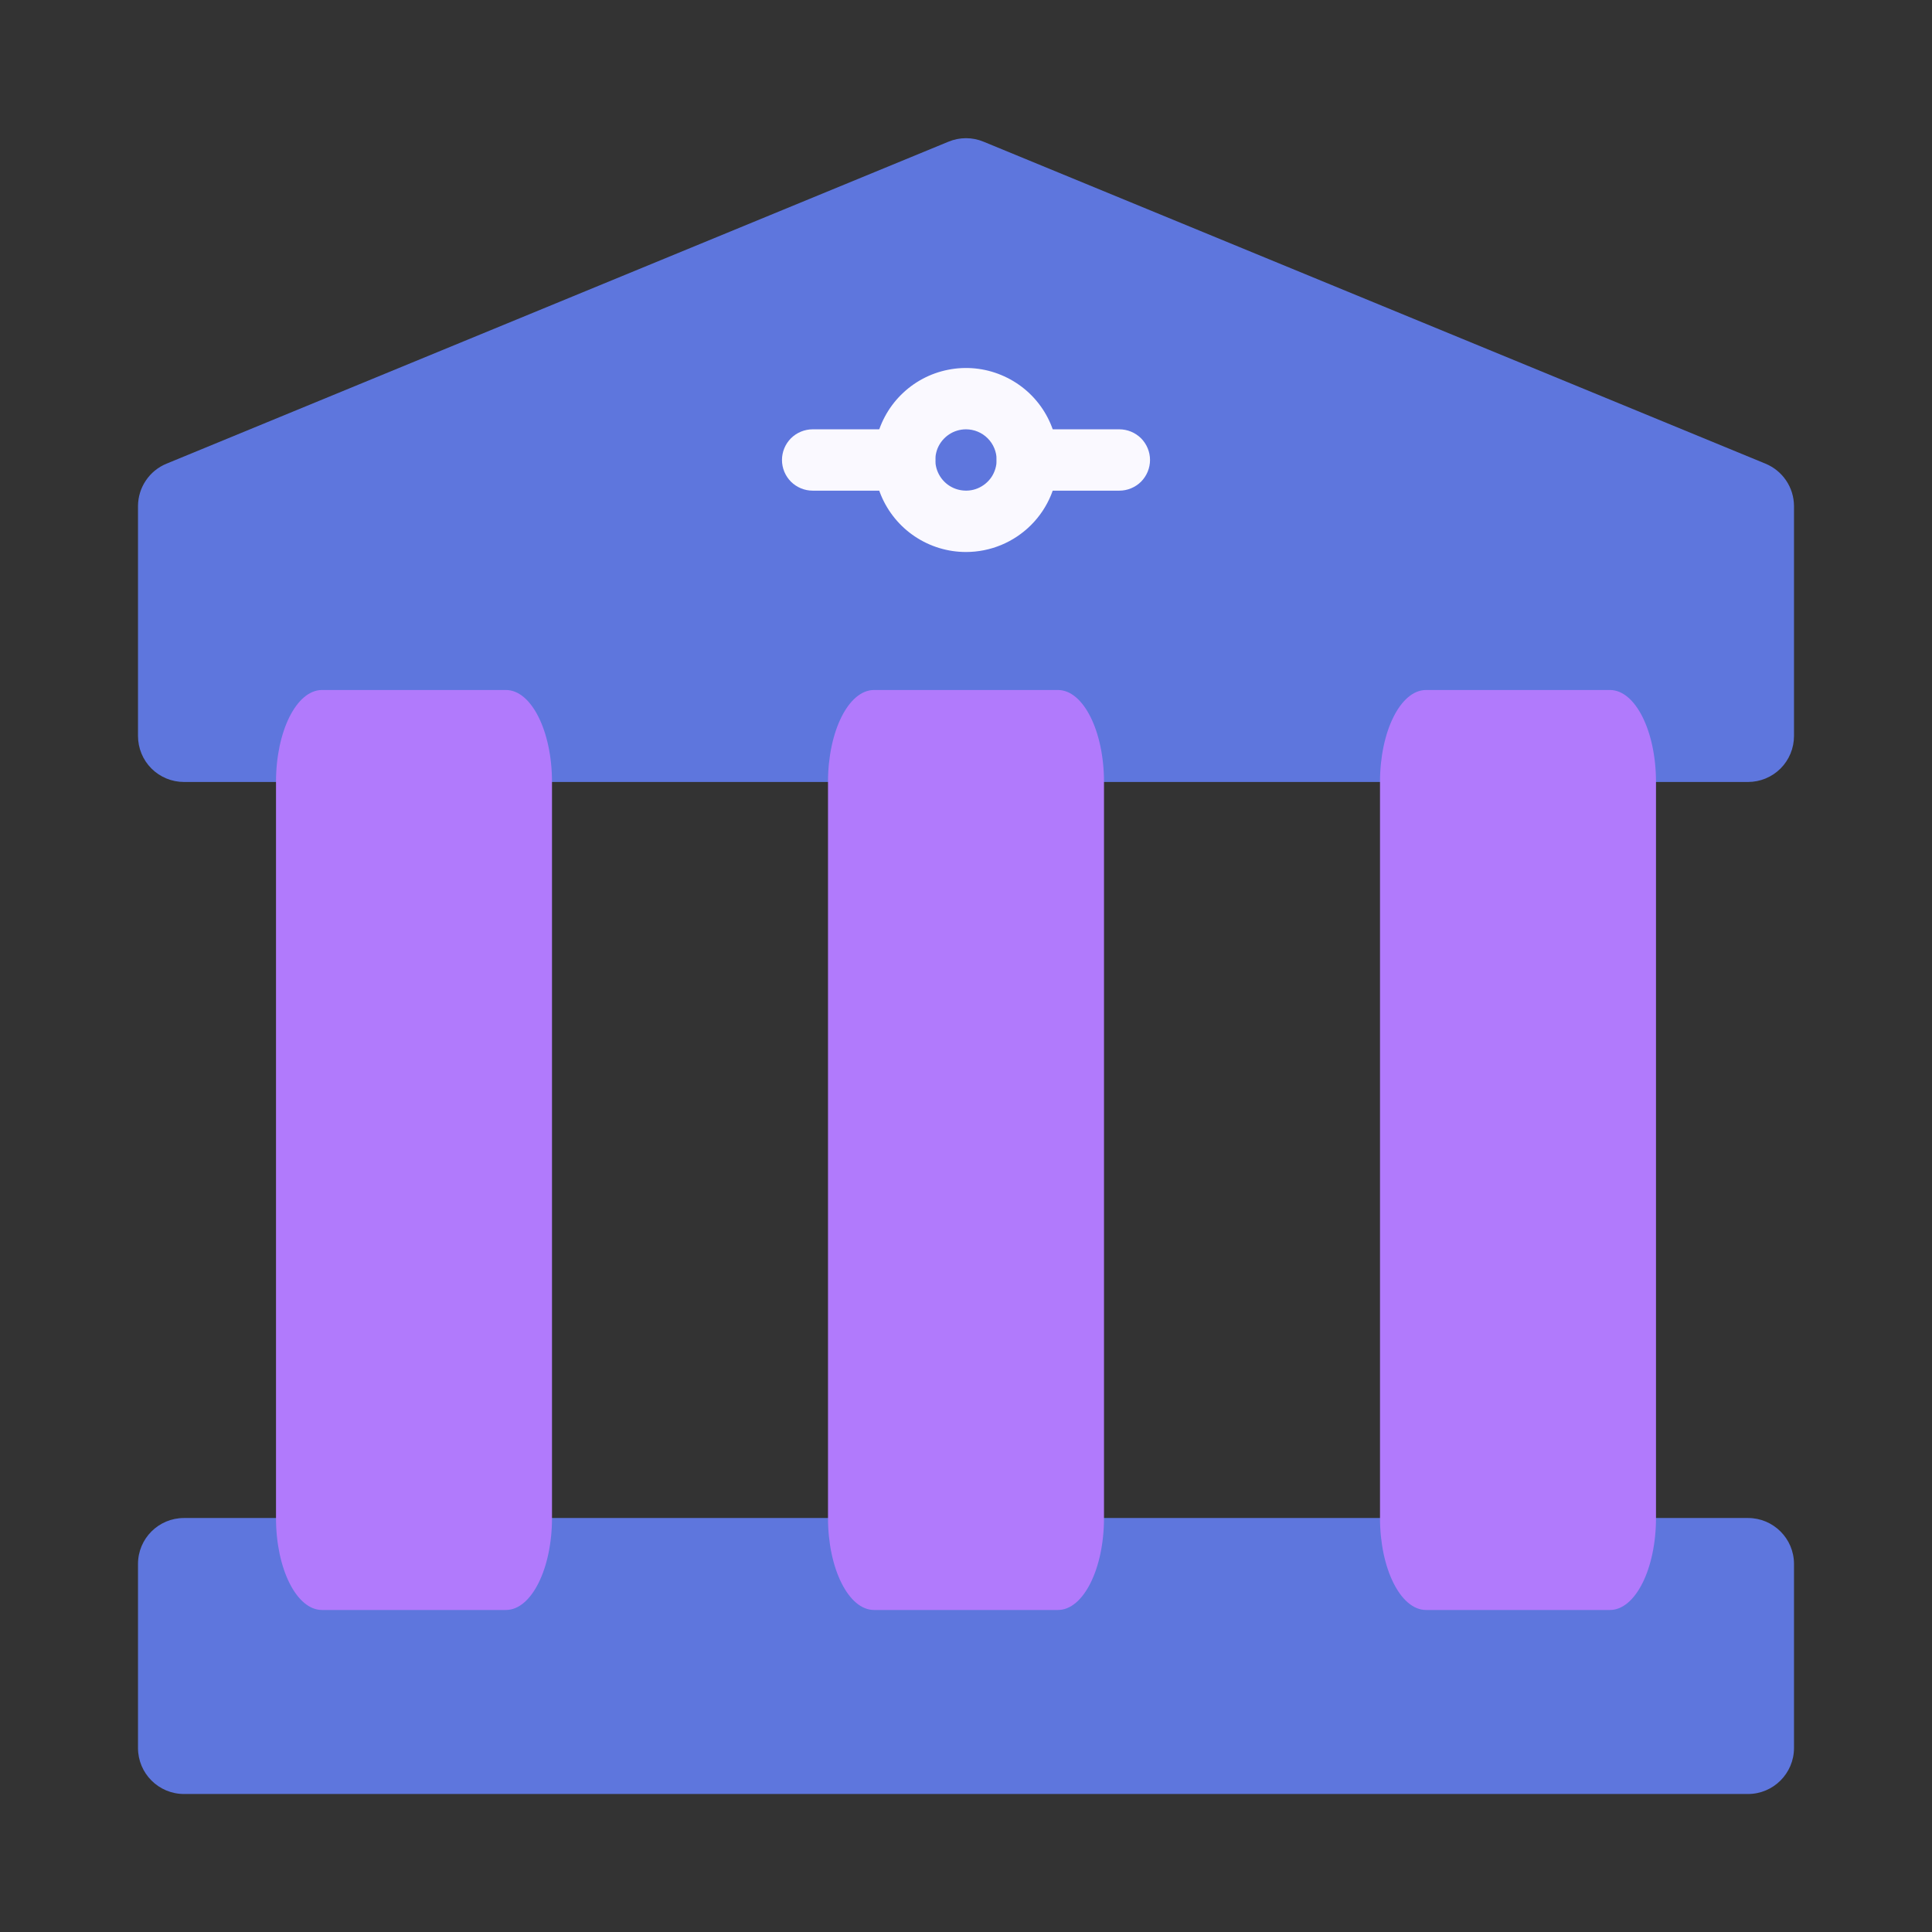
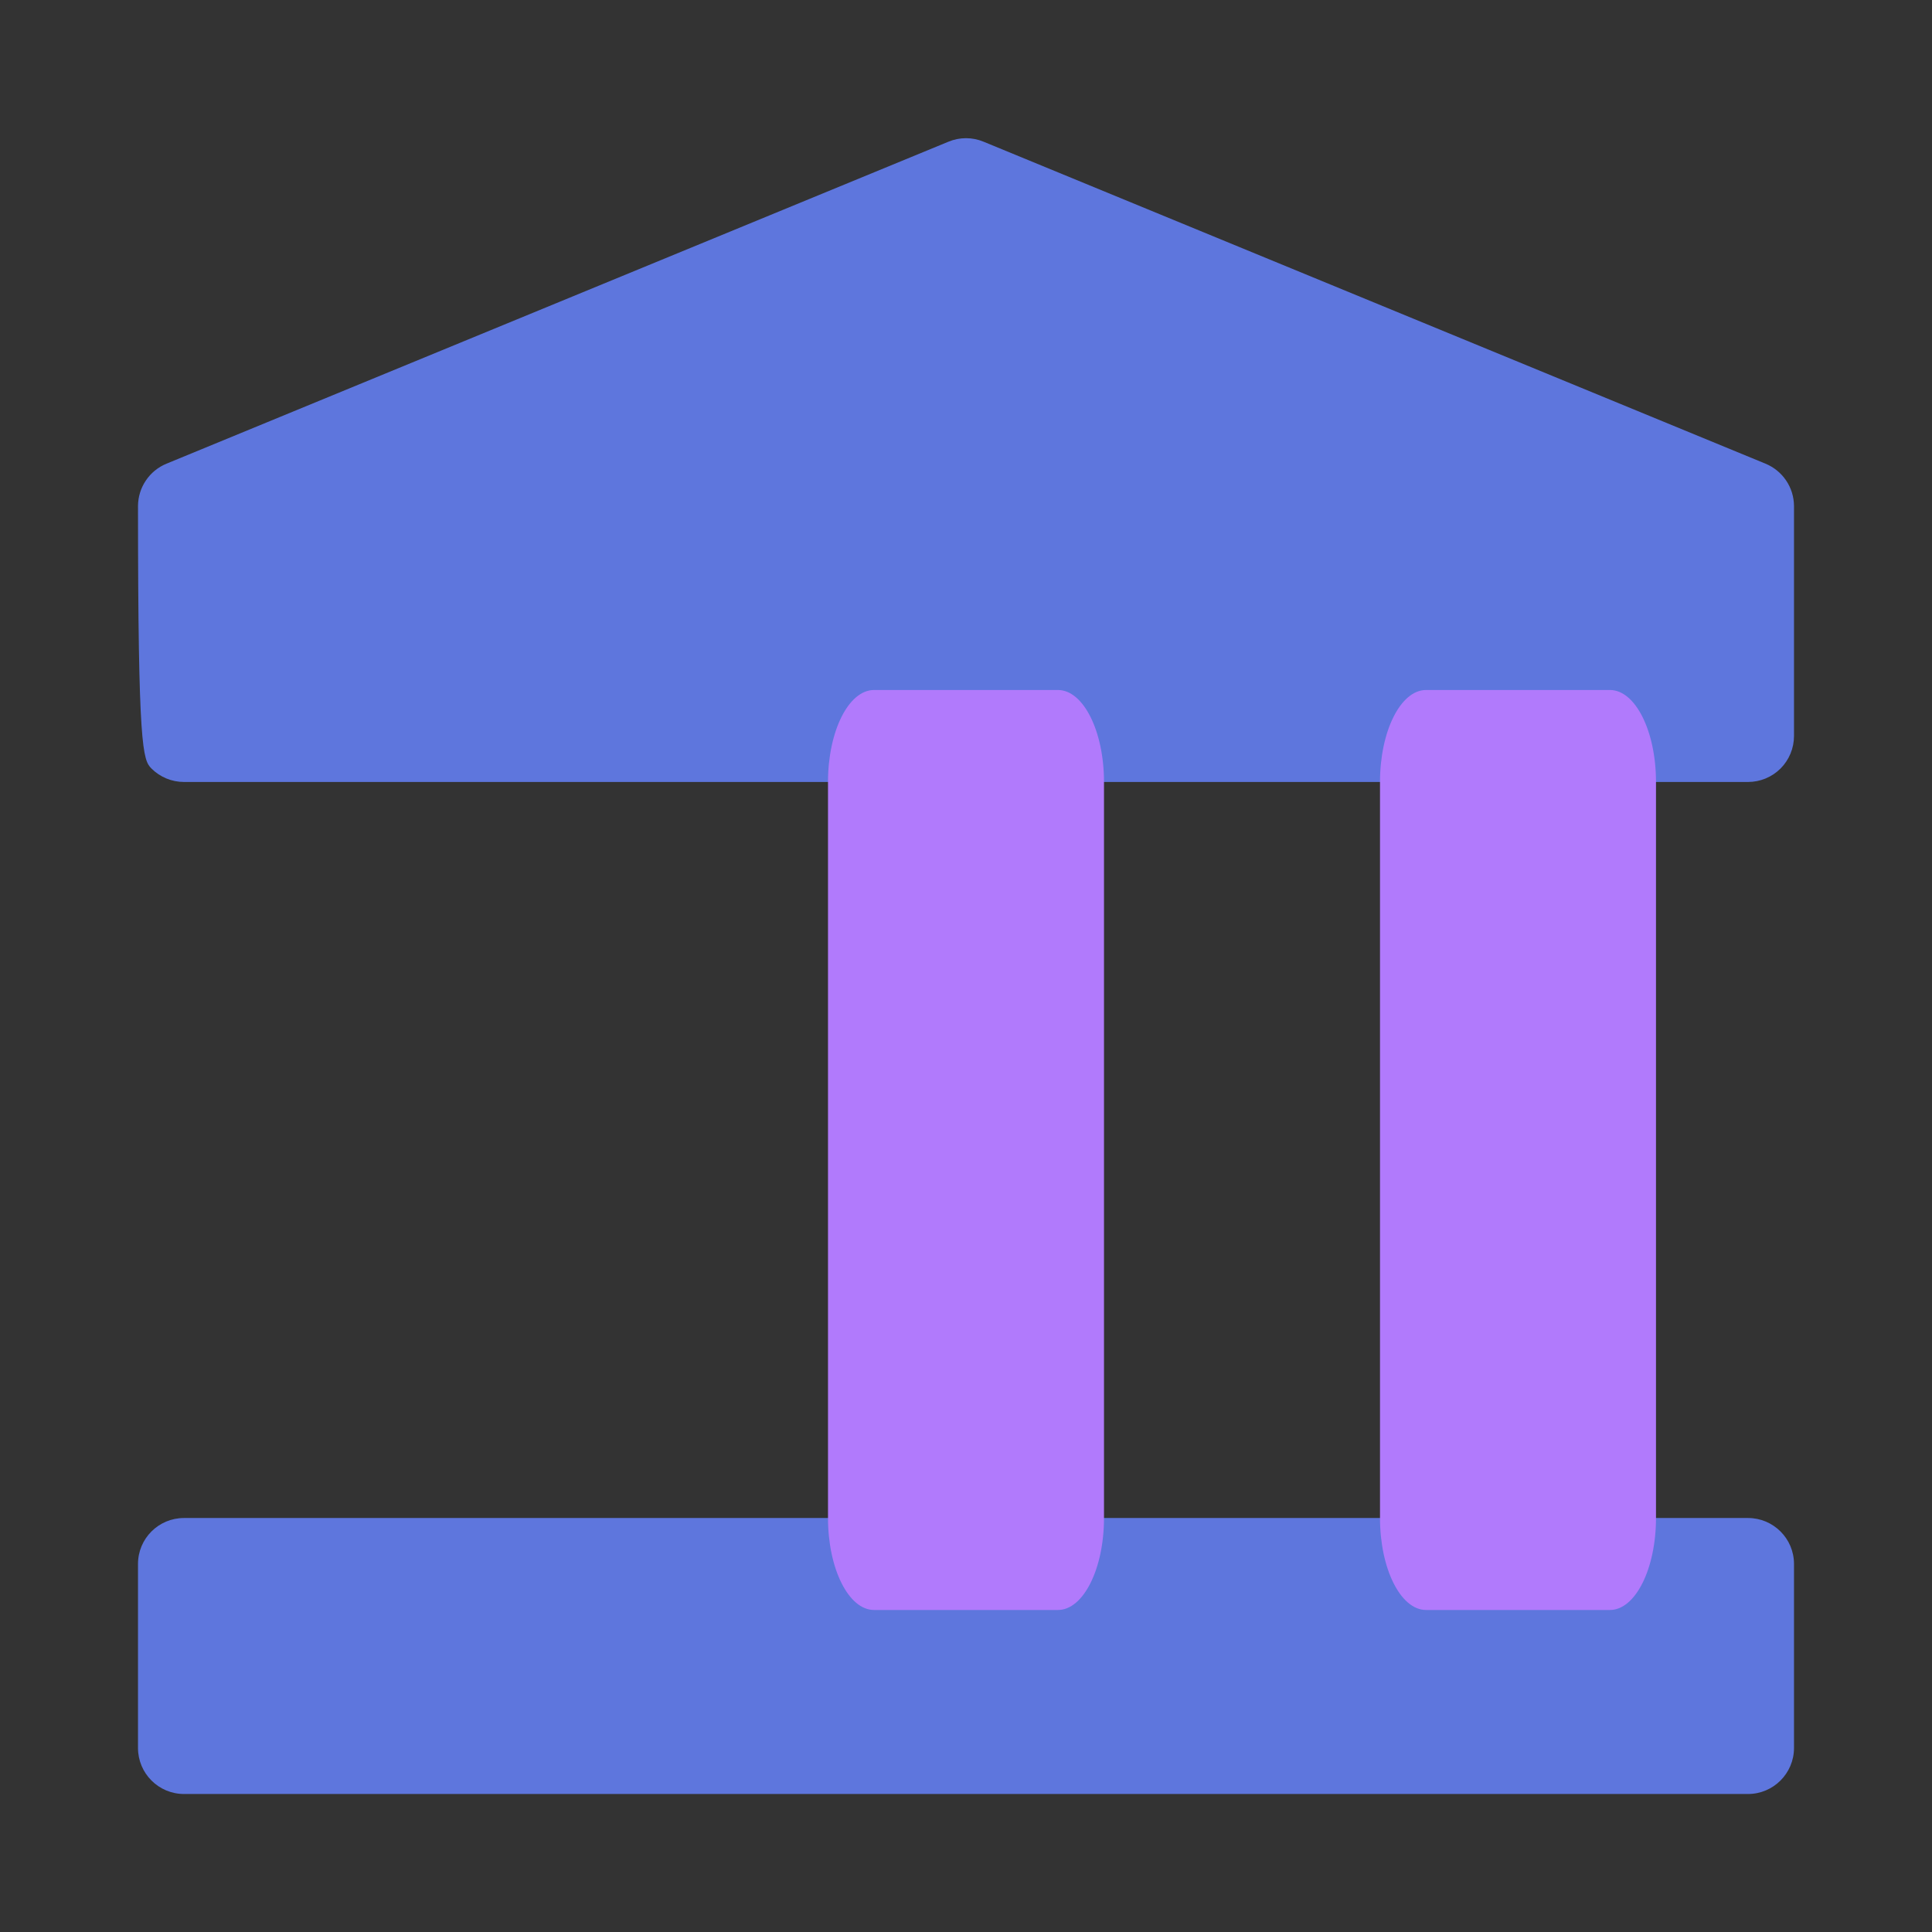
<svg xmlns="http://www.w3.org/2000/svg" width="28" height="28" viewBox="0 0 28 28" fill="none">
  <rect x="0" y="0" width="28" height="28" fill="#333333" stroke="none" />
-   <path d="M25.587 6.72L14.253 2.053C14.091 1.986 13.909 1.986 13.747 2.053L2.413 6.72C2.291 6.77 2.187 6.855 2.114 6.964C2.04 7.073 2.001 7.201 2 7.333V10.666C2 10.843 2.07 11.013 2.195 11.138C2.32 11.263 2.49 11.333 2.667 11.333H25.333C25.51 11.333 25.68 11.263 25.805 11.138C25.93 11.013 26 10.843 26 10.666V7.333C25.999 7.201 25.96 7.073 25.886 6.964C25.813 6.855 25.708 6.77 25.587 6.72Z" fill="#5E76DD" />
-   <path d="M14 8C13.736 8 13.479 7.922 13.259 7.775C13.04 7.629 12.869 7.42 12.768 7.177C12.667 6.933 12.641 6.665 12.692 6.406C12.744 6.148 12.871 5.91 13.057 5.724C13.244 5.537 13.481 5.41 13.74 5.359C13.999 5.307 14.267 5.334 14.51 5.435C14.754 5.536 14.962 5.706 15.109 5.926C15.255 6.145 15.333 6.403 15.333 6.666C15.333 7.02 15.193 7.359 14.943 7.609C14.693 7.859 14.354 8 14 8ZM14 6.222C13.912 6.222 13.826 6.248 13.753 6.297C13.68 6.346 13.623 6.415 13.589 6.496C13.556 6.578 13.547 6.667 13.564 6.753C13.581 6.839 13.624 6.919 13.686 6.981C13.748 7.043 13.827 7.085 13.913 7.102C14 7.119 14.089 7.111 14.17 7.077C14.251 7.043 14.321 6.986 14.37 6.913C14.418 6.84 14.444 6.754 14.444 6.666C14.444 6.549 14.398 6.436 14.314 6.352C14.231 6.269 14.118 6.222 14 6.222Z" fill="#FAF9FF" />
-   <path d="M13.111 7.111H11.778C11.66 7.111 11.547 7.064 11.463 6.981C11.38 6.897 11.333 6.784 11.333 6.666C11.333 6.549 11.38 6.436 11.463 6.352C11.547 6.269 11.66 6.222 11.778 6.222H13.111C13.229 6.222 13.342 6.269 13.425 6.352C13.509 6.436 13.556 6.549 13.556 6.666C13.556 6.784 13.509 6.897 13.425 6.981C13.342 7.064 13.229 7.111 13.111 7.111ZM16.222 7.111H14.889C14.771 7.111 14.658 7.064 14.575 6.981C14.491 6.897 14.444 6.784 14.444 6.666C14.444 6.549 14.491 6.436 14.575 6.352C14.658 6.269 14.771 6.222 14.889 6.222H16.222C16.34 6.222 16.453 6.269 16.537 6.352C16.62 6.436 16.667 6.549 16.667 6.666C16.667 6.784 16.62 6.897 16.537 6.981C16.453 7.064 16.34 7.111 16.222 7.111Z" fill="#FAF9FF" />
+   <path d="M25.587 6.72L14.253 2.053C14.091 1.986 13.909 1.986 13.747 2.053L2.413 6.72C2.291 6.77 2.187 6.855 2.114 6.964C2.04 7.073 2.001 7.201 2 7.333C2 10.843 2.07 11.013 2.195 11.138C2.32 11.263 2.49 11.333 2.667 11.333H25.333C25.51 11.333 25.68 11.263 25.805 11.138C25.93 11.013 26 10.843 26 10.666V7.333C25.999 7.201 25.96 7.073 25.886 6.964C25.813 6.855 25.708 6.77 25.587 6.72Z" fill="#5E76DD" />
  <path d="M25.333 22H2.667C2.298 22 2 22.298 2 22.666V25.333C2 25.701 2.298 26 2.667 26H25.333C25.701 26 26 25.701 26 25.333V22.666C26 22.298 25.701 22 25.333 22Z" fill="#5E76DD" />
  <g style="mix-blend-mode:plus-lighter">
-     <path d="M7.333 10H4.667C4.298 10 4 10.597 4 11.333V22C4 22.736 4.298 23.333 4.667 23.333H7.333C7.701 23.333 8 22.736 8 22V11.333C8 10.597 7.701 10 7.333 10Z" fill="#B17AFC" />
-   </g>
+     </g>
  <g style="mix-blend-mode:plus-lighter">
    <path d="M15.333 10H12.667C12.299 10 12 10.597 12 11.333V22C12 22.736 12.299 23.333 12.667 23.333H15.333C15.701 23.333 16 22.736 16 22V11.333C16 10.597 15.701 10 15.333 10Z" fill="#B17AFC" />
  </g>
  <g style="mix-blend-mode:plus-lighter">
    <path d="M23.333 10H20.667C20.299 10 20 10.597 20 11.333V22C20 22.736 20.299 23.333 20.667 23.333H23.333C23.701 23.333 24 22.736 24 22V11.333C24 10.597 23.701 10 23.333 10Z" fill="#B17AFC" />
  </g>
</svg>